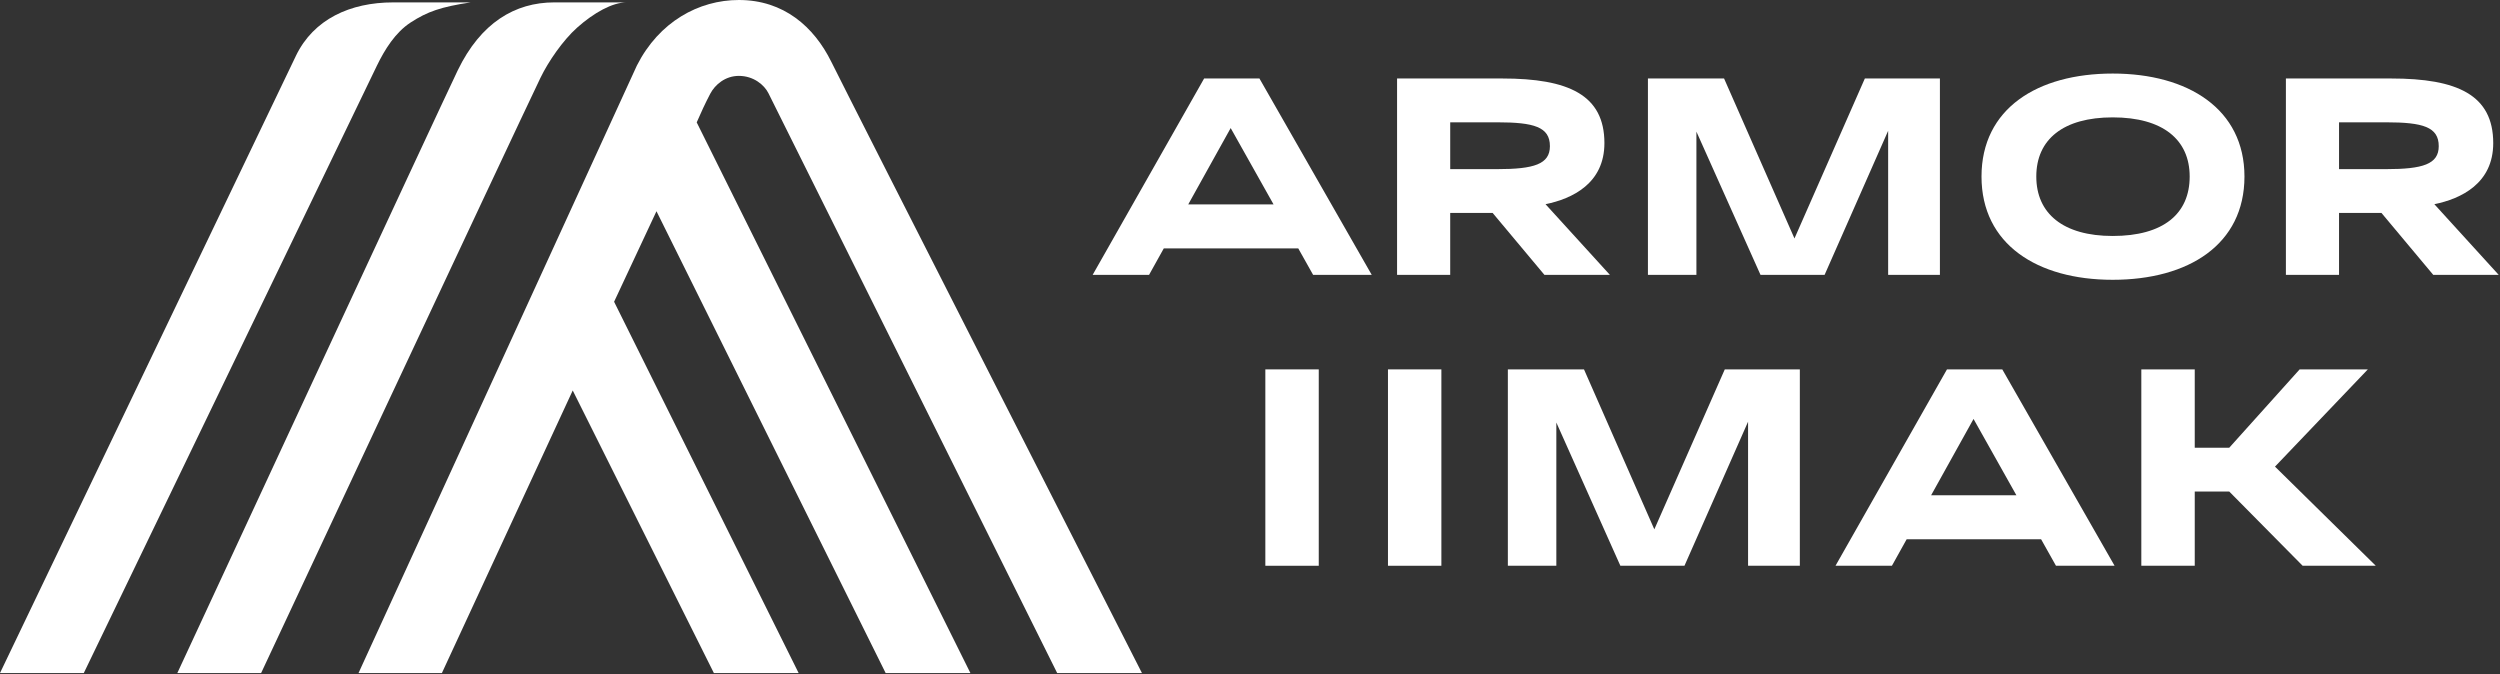
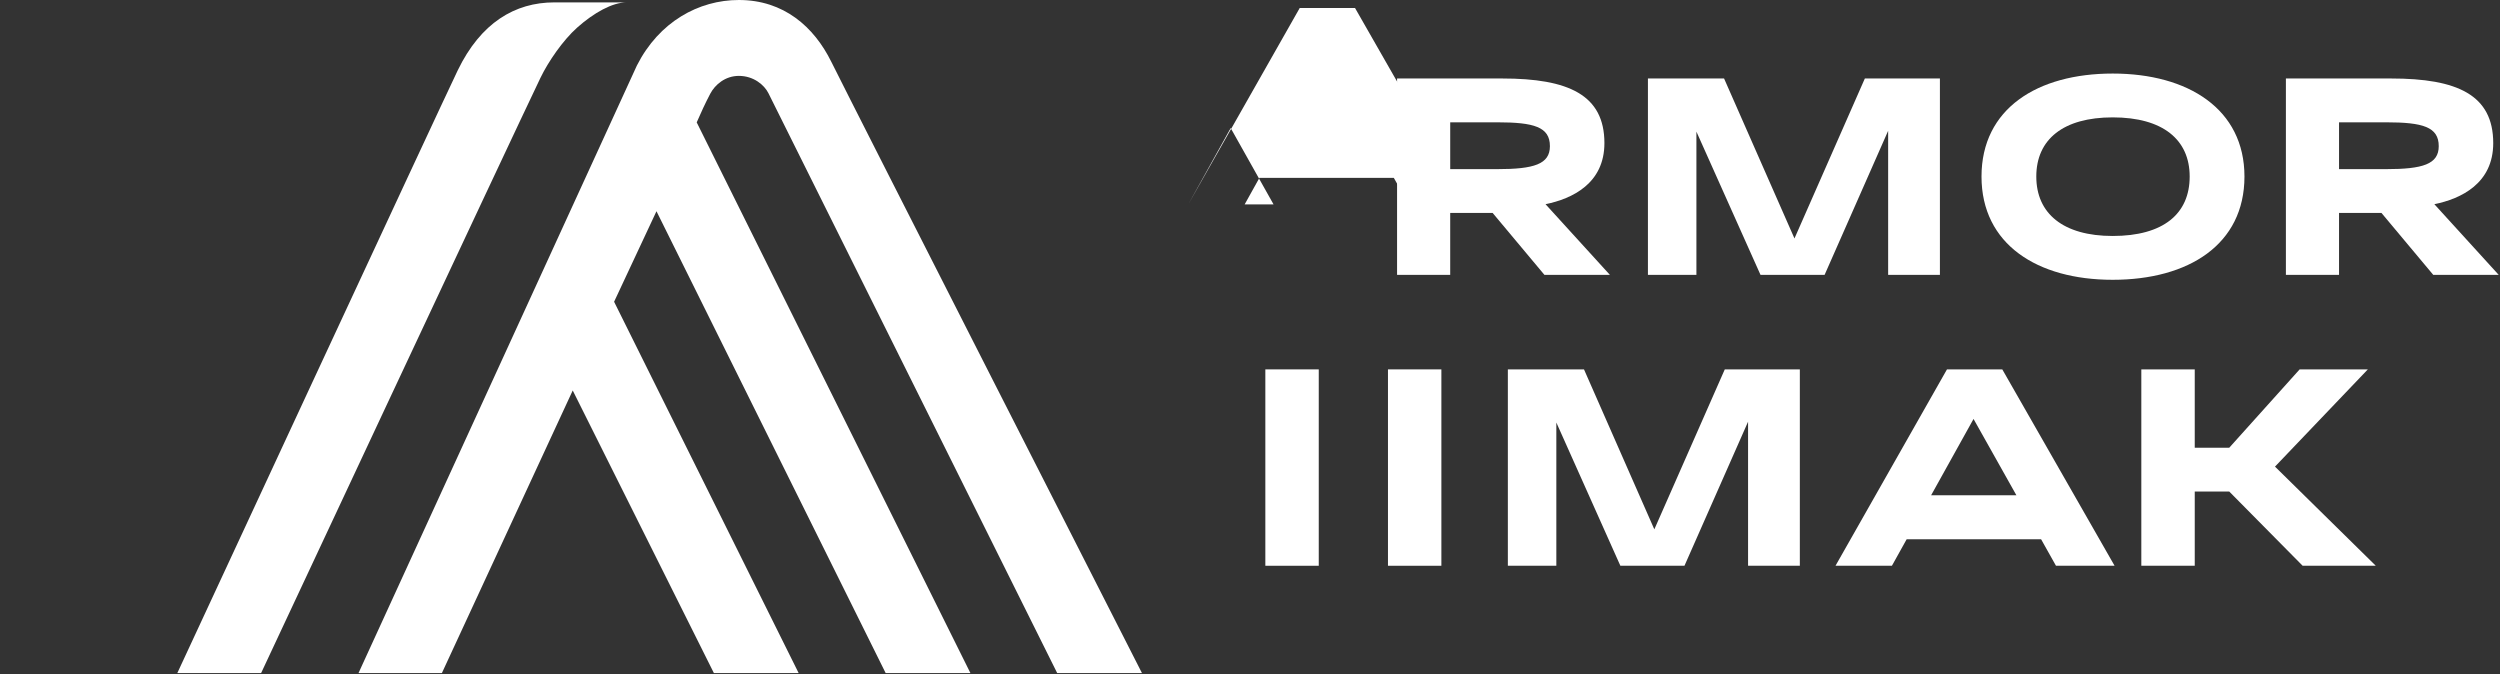
<svg xmlns="http://www.w3.org/2000/svg" width="100%" height="100%" viewBox="0 0 1053 284" xml:space="preserve" style="fill-rule:evenodd;clip-rule:evenodd;stroke-linejoin:round;stroke-miterlimit:2;">
  <rect x="0" y="0" width="1053" height="284" fill="#333333" stroke="none" />
-   <path d="M500.488,86.092l35.933,-0l-18.059,-32.154l-17.875,32.154Zm-40.266,29.683l46.954,-82.717l23.3,0l47.3,82.717l-24.688,0l-6.266,-11.162l-56.629,-0l-6.209,11.162l-23.762,0Z" style="fill:white;fill-rule:nonzero;" />
+   <path d="M500.488,86.092l35.933,-0l-18.059,-32.154l-17.875,32.154Zl46.954,-82.717l23.3,0l47.3,82.717l-24.688,0l-6.266,-11.162l-56.629,-0l-6.209,11.162l-23.762,0Z" style="fill:white;fill-rule:nonzero;" />
  <path d="M610.829,71.242l19.725,-0c15.575,-0 22.267,-2.075 22.267,-9.688c-0,-8.079 -6.692,-10.037 -22.15,-10.037l-19.842,-0l0,19.725Zm-22.383,44.533l-0,-82.717l44.3,0c27.921,0 43.033,6.921 43.033,27.225c0,16.959 -13.5,23.421 -24.804,25.725l27.112,29.767l-27.57,0l-21.809,-26.075l-17.879,0l0,26.075l-22.383,0Z" style="fill:white;fill-rule:nonzero;" />
  <path d="M785.479,33.058l31.613,0l-0,82.717l-21.805,0l0,-60.679l-26.766,60.679l-26.996,0l-26.996,-60.333l0,60.333l-20.421,0l0,-82.717l32.071,0l29.654,67.375l29.646,-67.375Z" style="fill:white;fill-rule:nonzero;" />
  <path d="M922.292,74.358c-0,-15.458 -11.192,-24.92 -32.421,-24.92c-20.763,-0 -32.183,9.229 -32.183,24.92c-0,15.575 11.304,25.034 32.183,25.034c21.346,-0 32.421,-9.342 32.421,-25.034m-87.68,0c0,-28.612 23.534,-43.379 55.259,-43.379c31.841,0 55.496,15 55.496,43.379c-0,28.613 -23.538,43.492 -55.496,43.492c-31.838,0 -55.259,-14.996 -55.259,-43.492" style="fill:white;fill-rule:nonzero;" />
  <path d="M985.2,71.242l19.725,-0c15.579,-0 22.271,-2.075 22.271,-9.688c-0,-8.079 -6.692,-10.037 -22.15,-10.037l-19.846,-0l-0,19.725Zm-22.379,44.533l-0,-82.717l44.3,0c27.917,0 43.029,6.921 43.029,27.225c0,16.959 -13.496,23.421 -24.8,25.725l27.108,29.767l-27.571,0l-21.808,-26.075l-17.879,0l-0,26.075l-22.379,0Z" style="fill:white;fill-rule:nonzero;" />
  <path d="M813.379,208.617l35.933,-0l-18.058,-32.154l-17.875,32.154Zm-40.266,29.683l46.954,-82.717l23.3,0l47.3,82.717l-24.688,0l-6.266,-11.162l-56.63,-0l-6.208,11.162l-23.762,0Z" style="fill:white;fill-rule:nonzero;" />
  <rect x="532.963" y="155.583" width="22.496" height="82.717" style="fill:white;" />
  <rect x="584.613" y="155.583" width="22.496" height="82.717" style="fill:white;" />
  <path d="M726.479,155.583l31.613,0l-0,82.717l-21.805,0l0,-60.683l-26.791,60.683l-26.996,0l-26.971,-60.333l0,60.333l-20.421,0l0,-82.717l32.071,0l29.625,67.375l29.675,-67.375Z" style="fill:white;fill-rule:nonzero;" />
  <path d="M901.925,238.3l-0,-82.717l22.5,0l0,32.996l14.533,0l29.65,-32.996l28.725,0l-39.108,40.955l42.454,41.762l-30.804,0l-30.917,-31.262l-14.533,-0l0,31.262l-22.5,0Z" style="fill:white;fill-rule:nonzero;" />
-   <path d="M158.717,27.733c-8.9,18.355 -123.421,255.75 -123.421,255.75l-35.296,0c-0,0 118.558,-247.366 124.658,-260.008c7.421,-15.375 22.838,-22.467 40.946,-22.467l32.625,0c-12.542,1.892 -18.237,3.896 -25.242,8.446c-6.475,4.208 -10.925,11.379 -14.27,18.279" style="fill:white;fill-rule:nonzero;" />
  <path d="M350.146,26.033c-7.292,-14.775 -20.058,-26.033 -38.938,-26.033c-16.895,0 -33.62,9.167 -42.945,27.583l-117.255,255.9l35.121,0l55.104,-119.02l59.45,119.02l35.7,0l-77.725,-156.383l17.846,-38.129l96.525,194.512l35.7,0c0,0 -110.129,-221.579 -115.279,-231.937c1.7,-3.946 3.713,-8.292 5.721,-12.096c2.033,-3.858 6.358,-7.487 12.037,-7.487c6.196,-0 10.717,3.816 12.446,7.287c10.167,20.388 121.625,244.233 121.625,244.233l35.704,0c0,0 -122.05,-239.646 -130.837,-257.45" style="fill:white;fill-rule:nonzero;" />
  <path d="M227.654,32.758c3.267,-6.795 9.458,-15.787 15.438,-21.125c7.079,-6.312 14.921,-10.629 20.804,-10.629l-30.404,0c-16.629,0 -31.017,8.625 -40.696,28.633c-6.909,14.276 -118.104,253.846 -118.104,253.846l35.296,0c-0,0 105.441,-225.279 117.666,-250.725" style="fill:white;fill-rule:nonzero;" />
</svg>